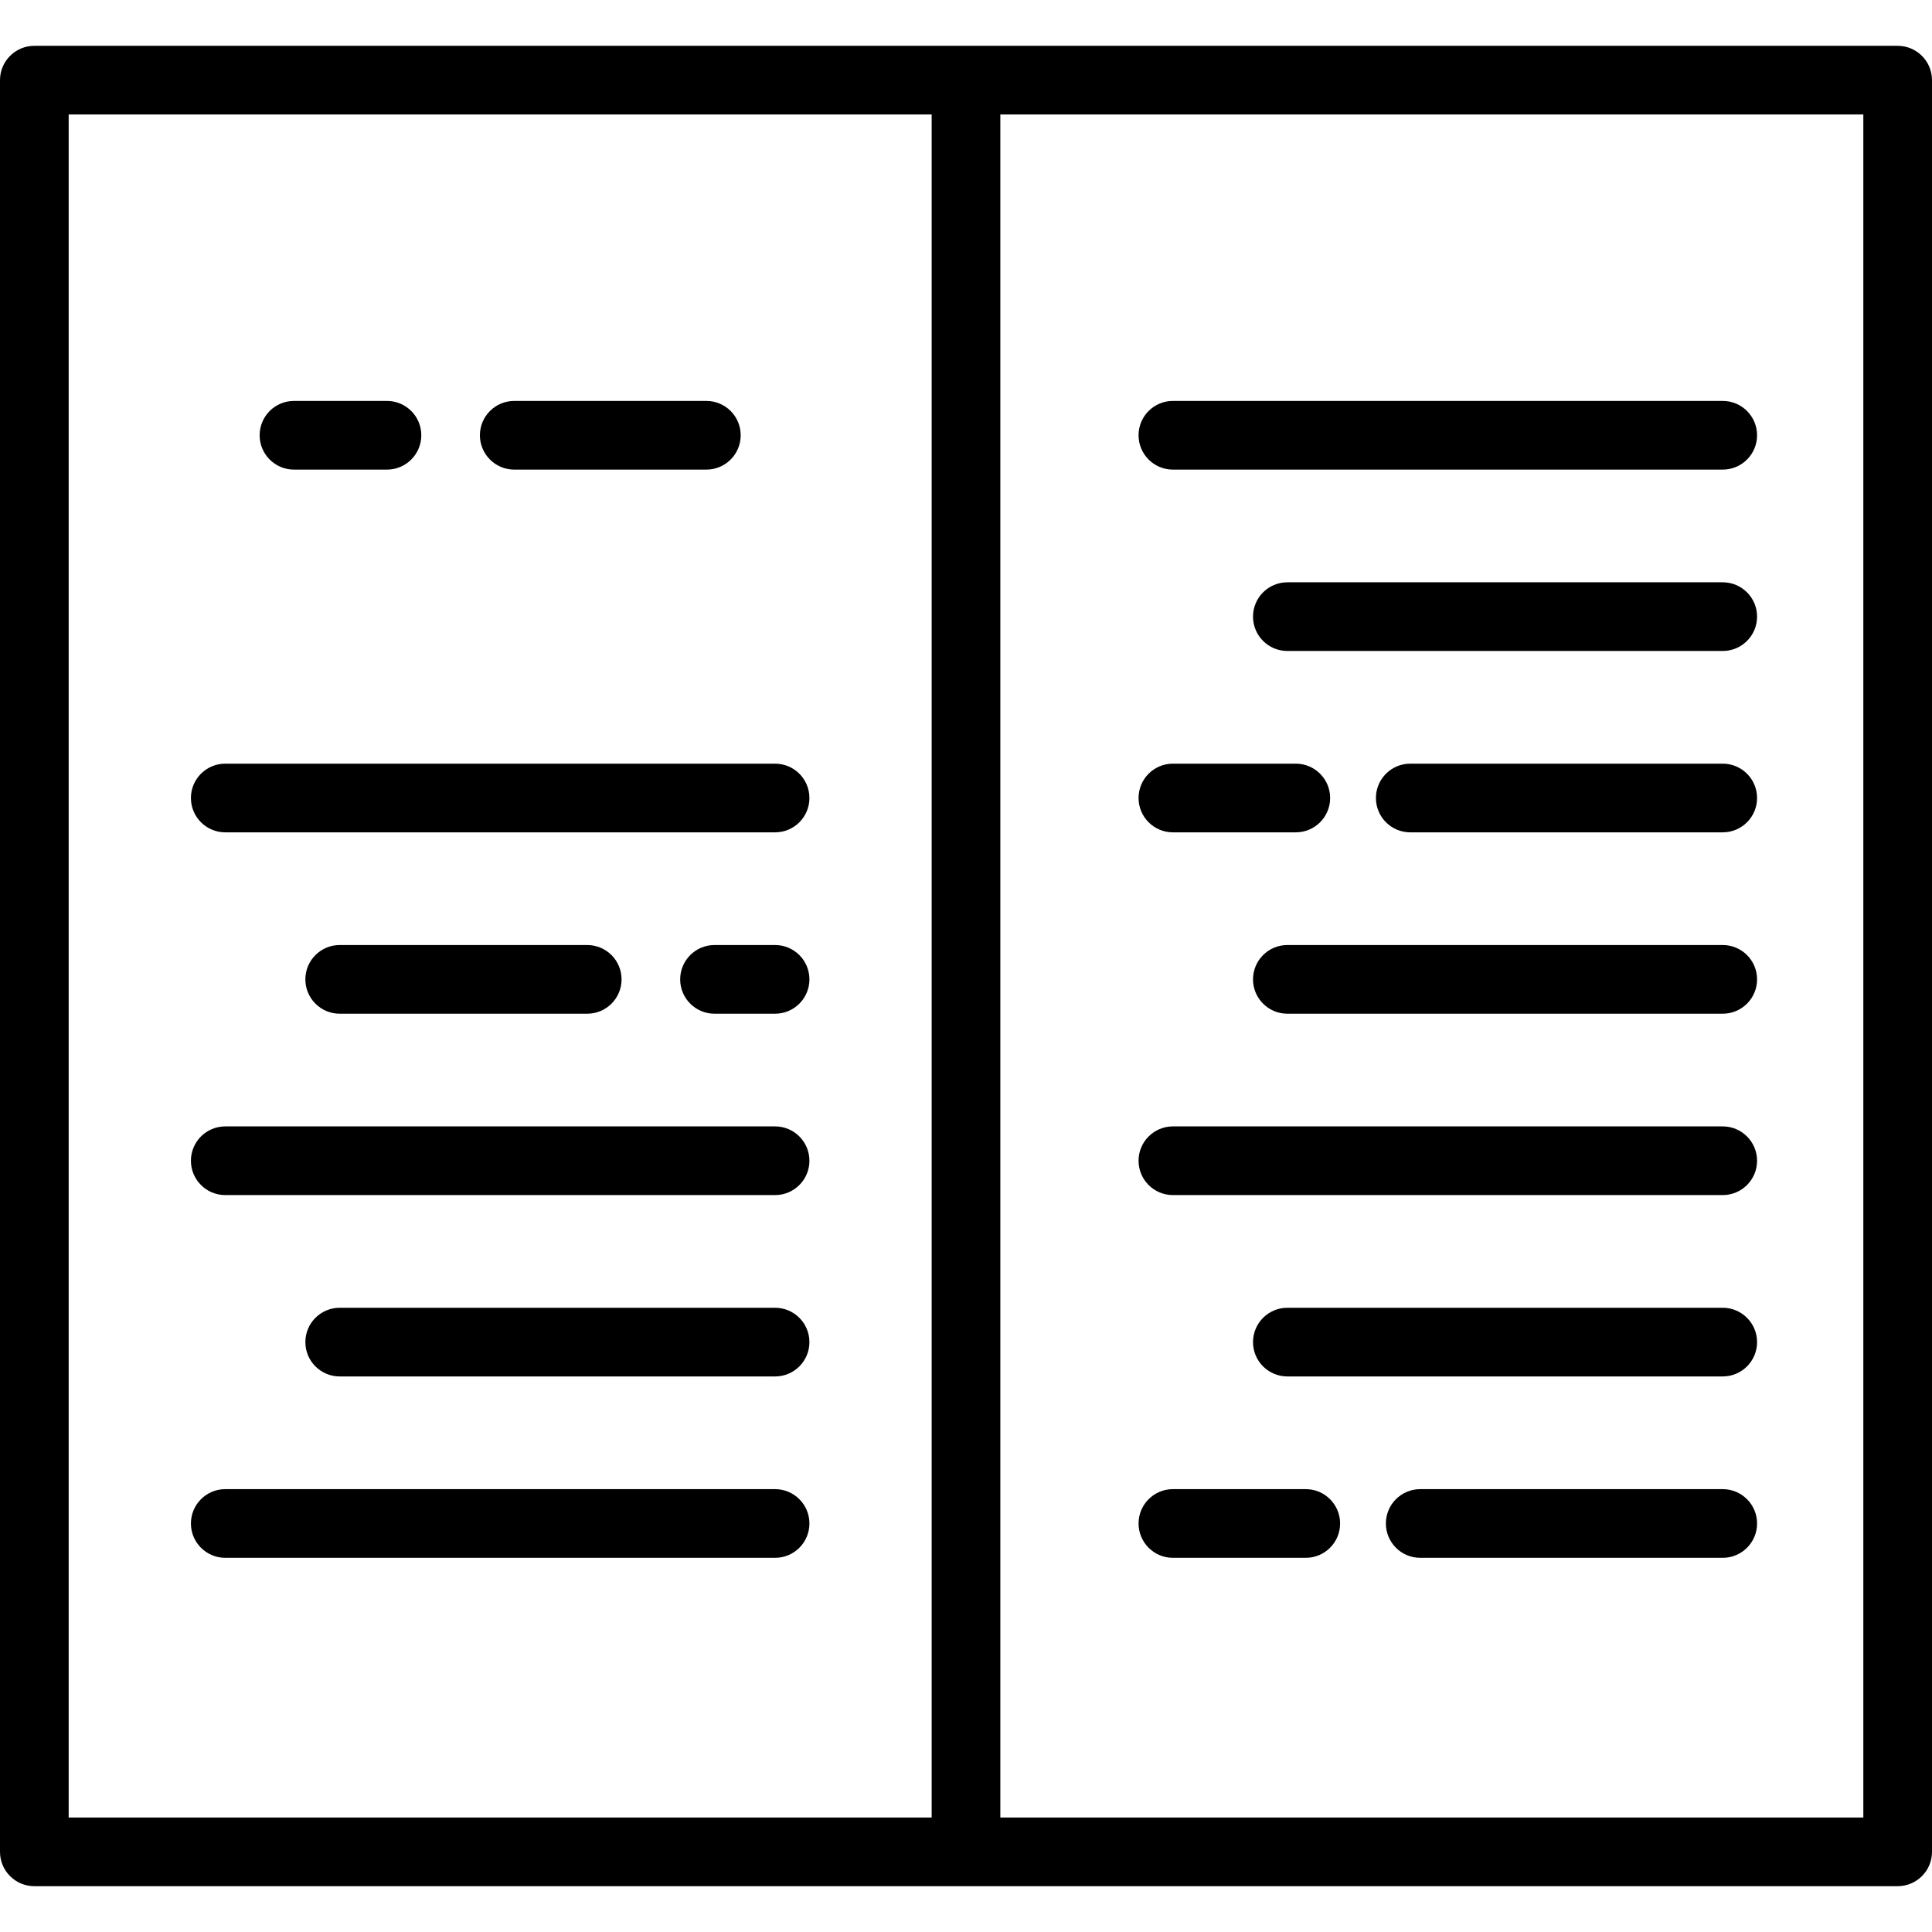
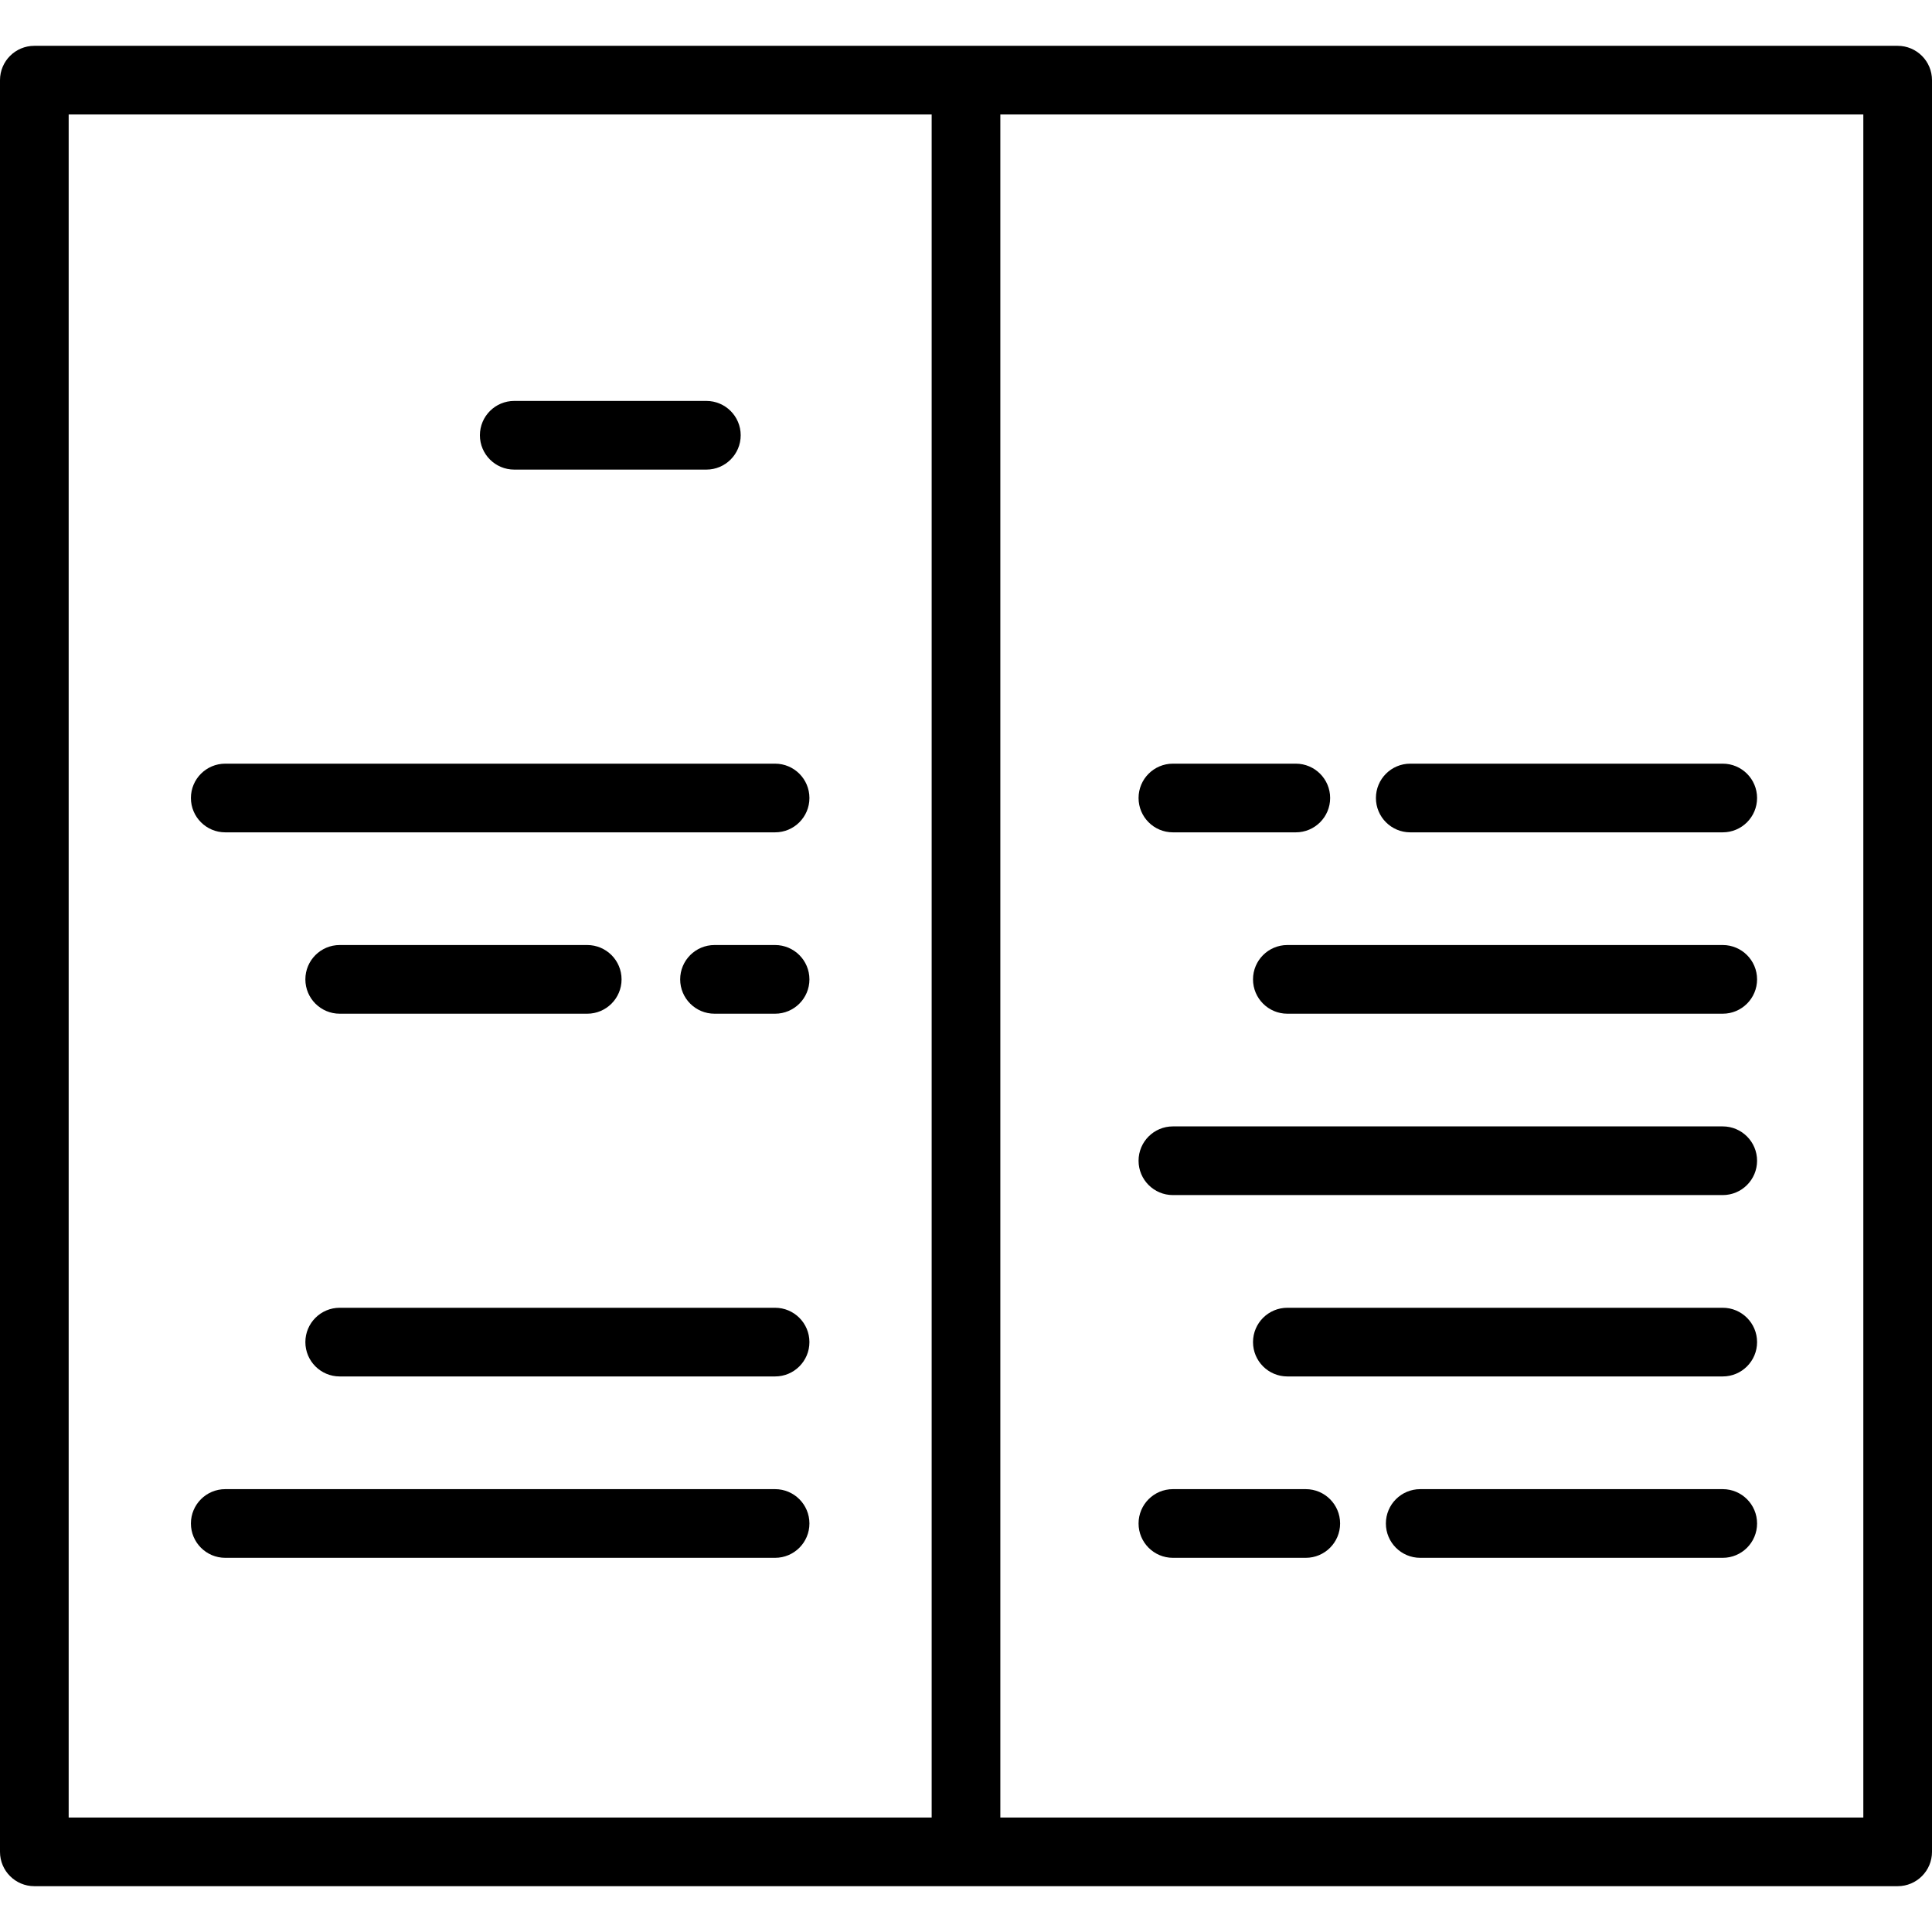
<svg xmlns="http://www.w3.org/2000/svg" version="1.1" id="Layer_1" x="0px" y="0px" viewBox="0 0 512 512" style="enable-background:new 0 0 512 512;" xml:space="preserve">
  <g>
    <g>
      <path d="M502.9,12.143H9.1c-5.027,0-9.1,4.074-9.1,9.1v469.515c0,5.025,4.073,9.1,9.1,9.1H502.9c5.027,0,9.1-4.074,9.1-9.1V21.243    C512,16.217,507.927,12.143,502.9,12.143z M246.901,481.658H18.199V30.342h228.702V481.658z M493.801,481.659H265.1V30.342    h228.701V481.659z" />
    </g>
  </g>
  <g>
    <g>
      <path d="M187.192,106.25H136.28c-5.027,0-9.1,4.074-9.1,9.1s4.074,9.1,9.1,9.1h50.912c5.027,0,9.1-4.074,9.1-9.1    S192.219,106.25,187.192,106.25z" />
    </g>
  </g>
  <g>
    <g>
-       <path d="M102.55,106.25H77.908c-5.027,0-9.1,4.074-9.1,9.1s4.073,9.1,9.1,9.1h24.642c5.027,0,9.1-4.074,9.1-9.1    S107.577,106.25,102.55,106.25z" />
-     </g>
+       </g>
  </g>
  <g>
    <g>
      <path d="M205.406,202.379H59.695c-5.027,0-9.1,4.074-9.1,9.1c0,5.025,4.073,9.1,9.1,9.1h145.711c5.027,0,9.1-4.074,9.1-9.1    C214.505,206.453,210.431,202.379,205.406,202.379z" />
    </g>
  </g>
  <g>
    <g>
      <path d="M205.406,346.572H90.026c-5.027,0-9.1,4.074-9.1,9.1s4.073,9.1,9.1,9.1h115.379c5.027,0,9.1-4.074,9.1-9.1    S210.431,346.572,205.406,346.572z" />
    </g>
  </g>
  <g>
    <g>
-       <path d="M205.406,298.508H59.695c-5.027,0-9.1,4.074-9.1,9.1s4.073,9.1,9.1,9.1h145.711c5.027,0,9.1-4.074,9.1-9.1    S210.431,298.508,205.406,298.508z" />
-     </g>
+       </g>
  </g>
  <g>
    <g>
      <path d="M205.406,250.443h-16.053c-5.027,0-9.1,4.074-9.1,9.1c0,5.025,4.073,9.1,9.1,9.1h16.053c5.027,0,9.1-4.074,9.1-9.1    C214.505,254.517,210.431,250.443,205.406,250.443z" />
    </g>
  </g>
  <g>
    <g>
      <path d="M155.621,250.443H90.026c-5.027,0-9.1,4.074-9.1,9.1c0,5.025,4.073,9.1,9.1,9.1h65.595c5.027,0,9.1-4.074,9.1-9.1    C164.721,254.517,160.648,250.443,155.621,250.443z" />
    </g>
  </g>
  <g>
    <g>
      <path d="M205.406,394.638H59.695c-5.027,0-9.1,4.074-9.1,9.1c0,5.025,4.073,9.1,9.1,9.1h145.711c5.027,0,9.1-4.074,9.1-9.1    C214.505,398.712,210.431,394.638,205.406,394.638z" />
    </g>
  </g>
  <g>
    <g>
      <path d="M456.542,202.379h-82.809c-5.027,0-9.1,4.074-9.1,9.1c0,5.025,4.073,9.1,9.1,9.1h82.809c5.027,0,9.1-4.074,9.1-9.1    C465.642,206.453,461.569,202.379,456.542,202.379z" />
    </g>
  </g>
  <g>
    <g>
      <path d="M343.402,202.379H310.83c-5.027,0-9.1,4.074-9.1,9.1c0,5.025,4.074,9.1,9.1,9.1h32.572c5.027,0,9.1-4.074,9.1-9.1    C352.501,206.453,348.428,202.379,343.402,202.379z" />
    </g>
  </g>
  <g>
    <g>
      <path d="M456.542,346.572h-115.38c-5.027,0-9.1,4.074-9.1,9.1s4.073,9.1,9.1,9.1h115.38c5.027,0,9.1-4.074,9.1-9.1    S461.569,346.572,456.542,346.572z" />
    </g>
  </g>
  <g>
    <g>
      <path d="M456.542,298.508H310.83c-5.027,0-9.1,4.074-9.1,9.1s4.074,9.1,9.1,9.1h145.712c5.027,0,9.1-4.074,9.1-9.1    S461.569,298.508,456.542,298.508z" />
    </g>
  </g>
  <g>
    <g>
      <path d="M456.542,250.443h-115.38c-5.027,0-9.1,4.074-9.1,9.1c0,5.025,4.073,9.1,9.1,9.1h115.38c5.027,0,9.1-4.074,9.1-9.1    C465.642,254.517,461.569,250.443,456.542,250.443z" />
    </g>
  </g>
  <g>
    <g>
      <path d="M456.542,394.638h-80.17c-5.027,0-9.1,4.074-9.1,9.1c0,5.025,4.073,9.1,9.1,9.1h80.17c5.027,0,9.1-4.074,9.1-9.1    C465.642,398.712,461.569,394.638,456.542,394.638z" />
    </g>
  </g>
  <g>
    <g>
      <path d="M346.04,394.638H310.83c-5.027,0-9.1,4.074-9.1,9.1c0,5.025,4.074,9.1,9.1,9.1h35.211c5.027,0,9.1-4.074,9.1-9.1    C355.14,398.712,351.067,394.638,346.04,394.638z" />
    </g>
  </g>
  <g>
    <g>
-       <path d="M456.542,154.315h-115.38c-5.027,0-9.1,4.074-9.1,9.1c0,5.025,4.073,9.1,9.1,9.1h115.38c5.027,0,9.1-4.074,9.1-9.1    C465.642,158.389,461.569,154.315,456.542,154.315z" />
-     </g>
+       </g>
  </g>
  <g>
    <g>
-       <path d="M456.542,106.25H310.83c-5.027,0-9.1,4.074-9.1,9.1s4.074,9.1,9.1,9.1h145.712c5.027,0,9.1-4.074,9.1-9.1    S461.569,106.25,456.542,106.25z" />
-     </g>
+       </g>
  </g>
  <g>
</g>
  <g>
</g>
  <g>
</g>
  <g>
</g>
  <g>
</g>
  <g>
</g>
  <g>
</g>
  <g>
</g>
  <g>
</g>
  <g>
</g>
  <g>
</g>
  <g>
</g>
  <g>
</g>
  <g>
</g>
  <g>
</g>
</svg>